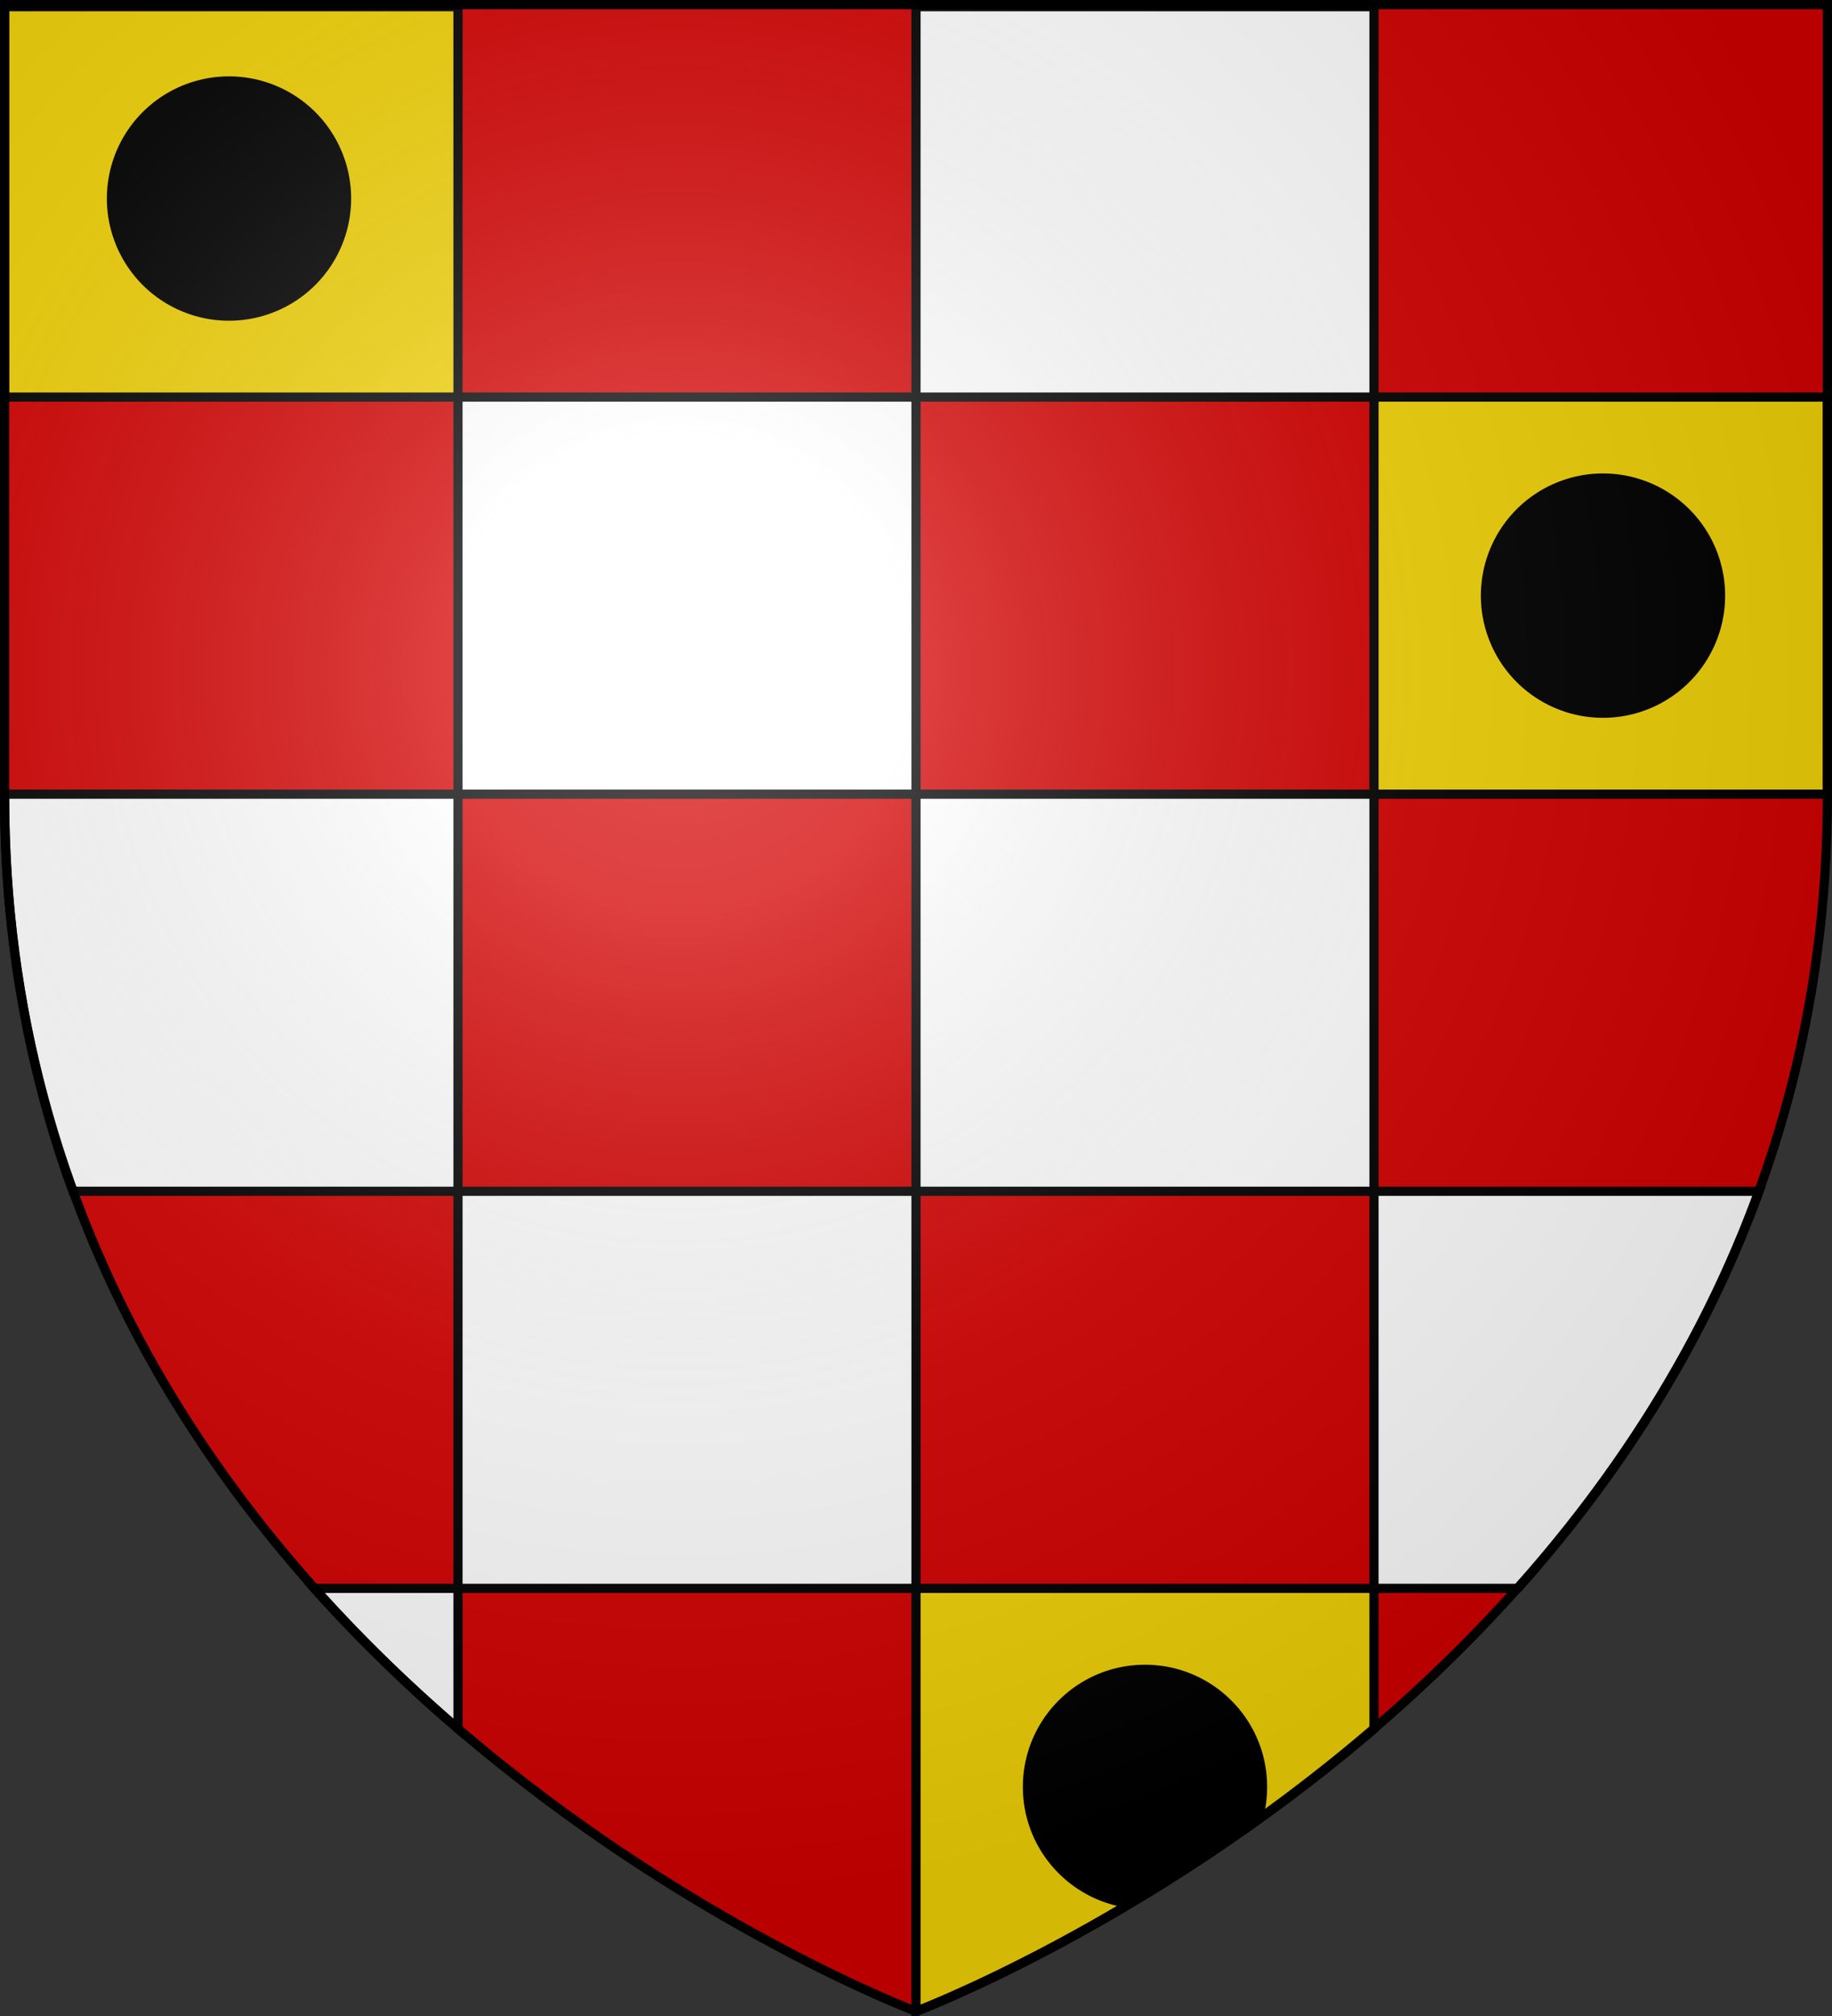
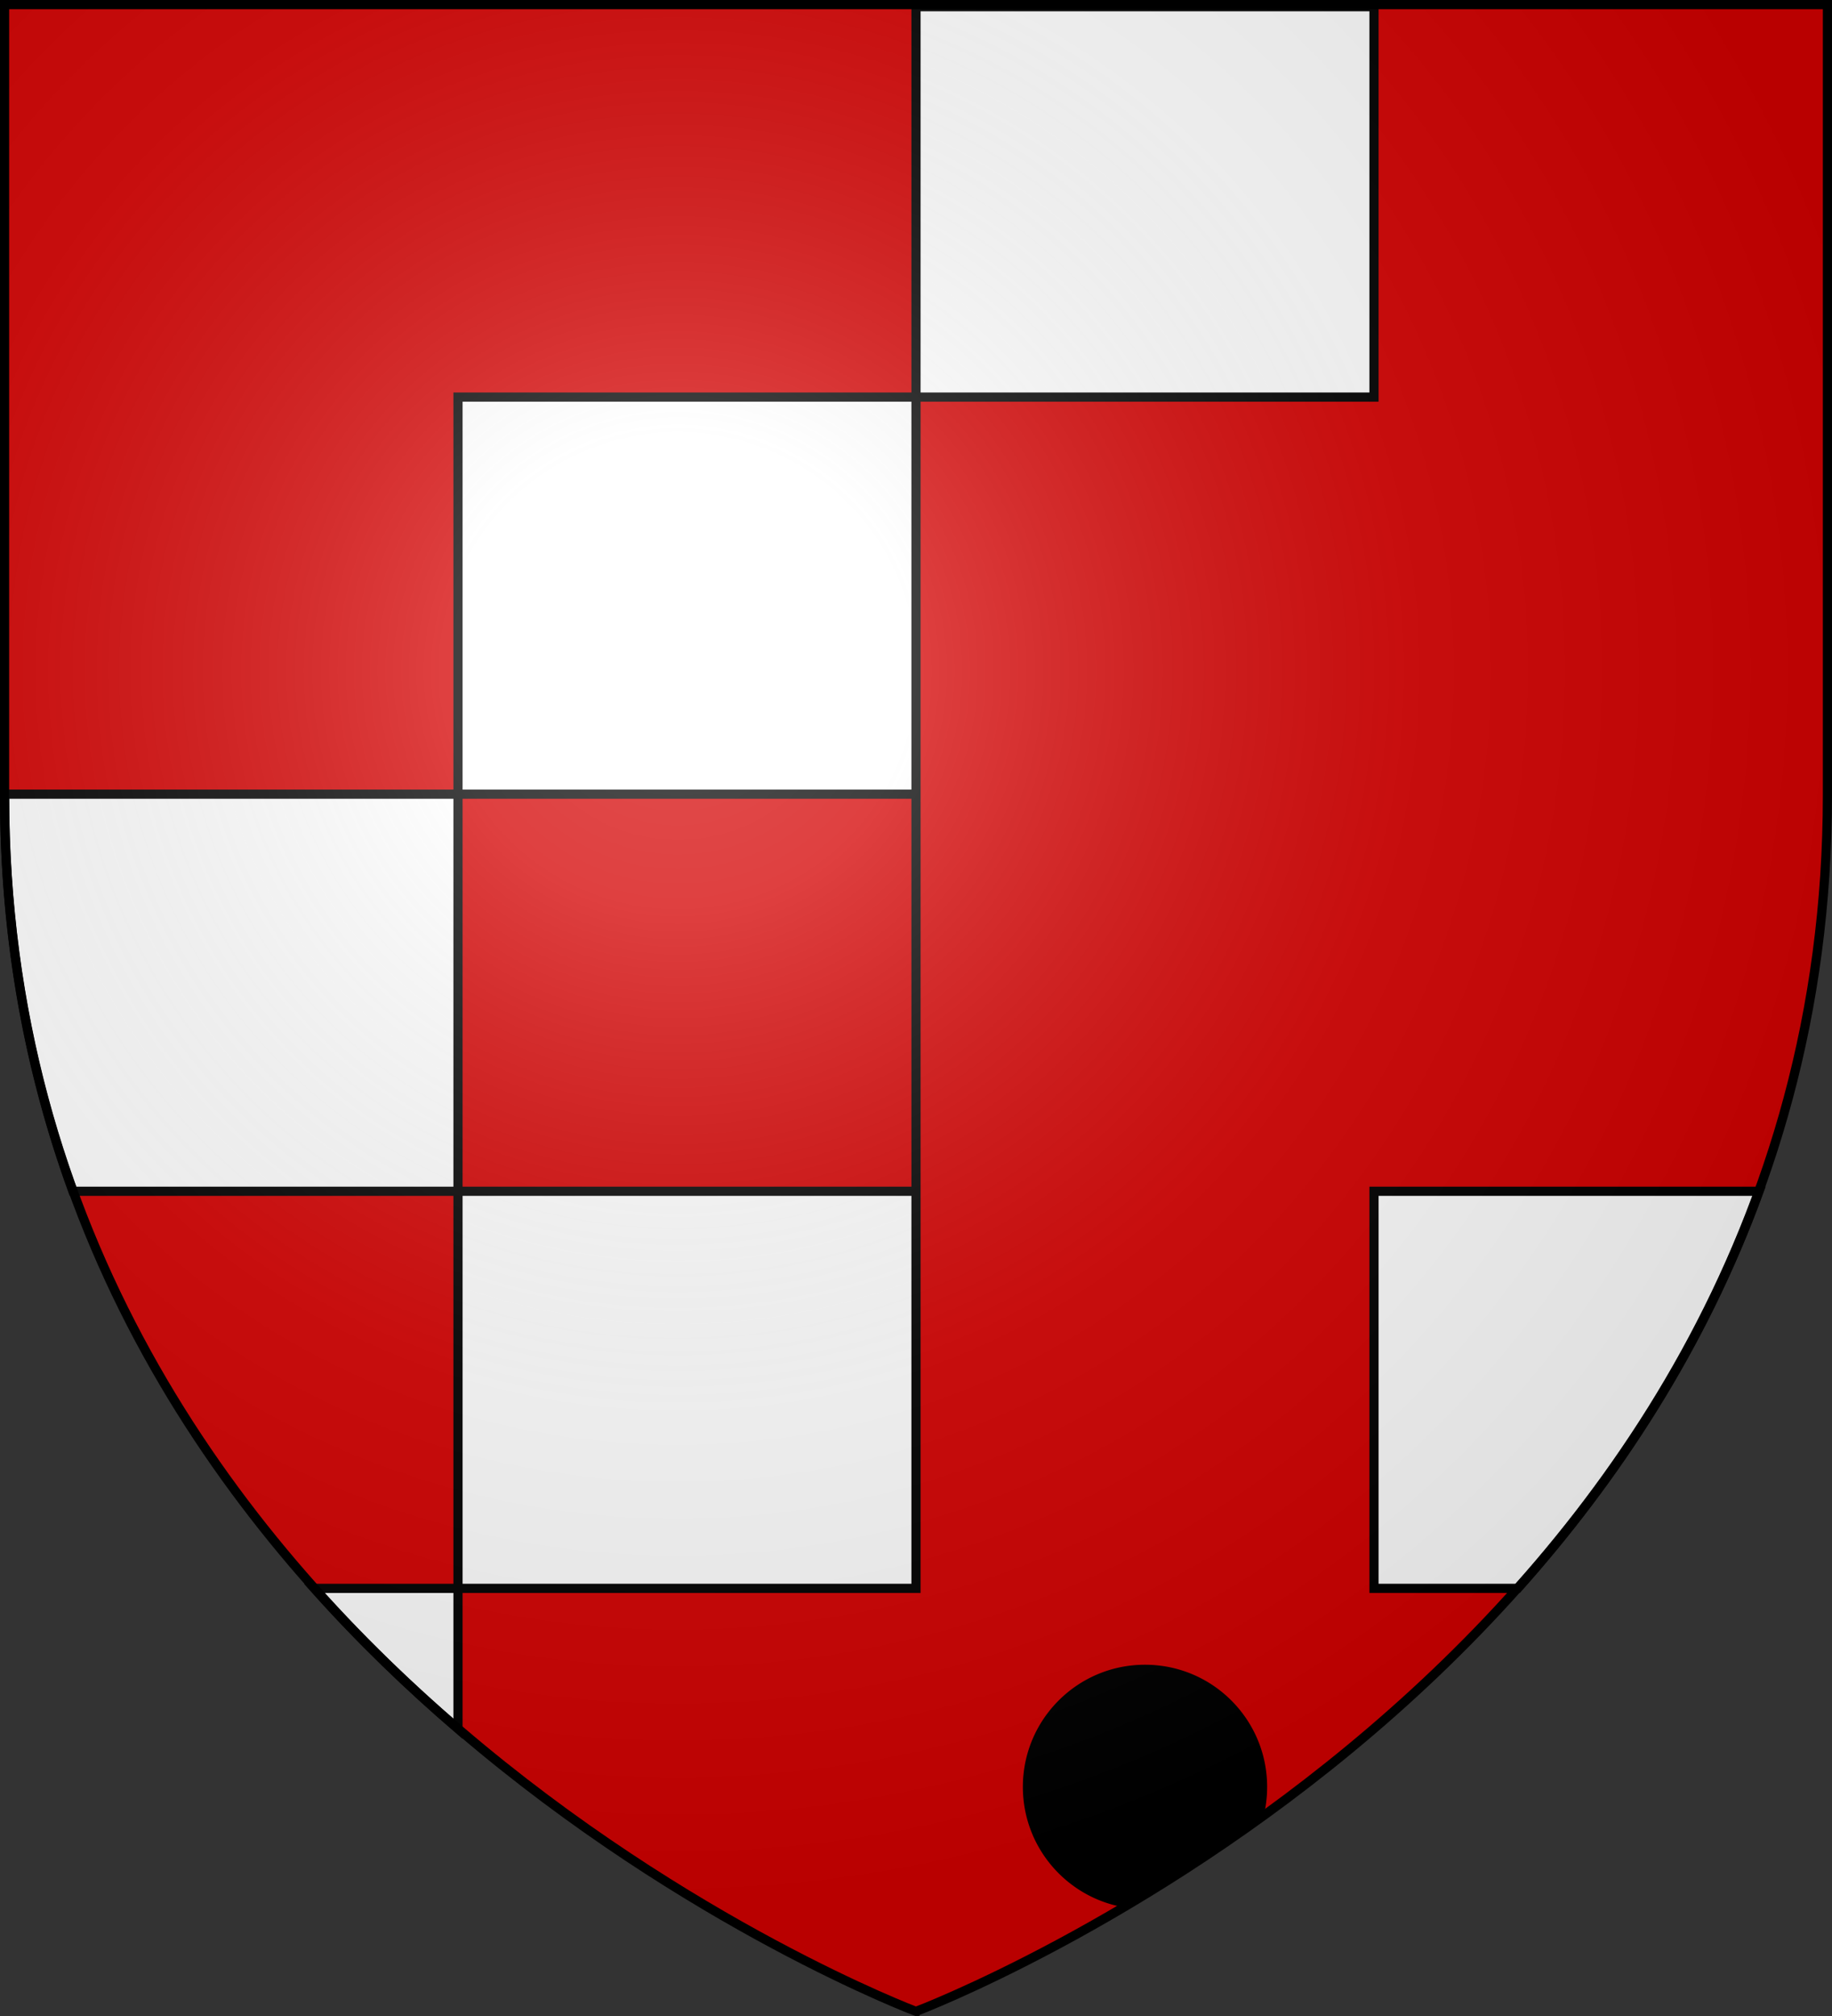
<svg xmlns="http://www.w3.org/2000/svg" xmlns:xlink="http://www.w3.org/1999/xlink" width="600" height="660" version="1.0">
  <rect width="100%" height="100%" fill="#333333" stroke="none" />
  <defs>
    <radialGradient xlink:href="#a" id="c" cx="221.445" cy="226.331" r="300" fx="221.445" fy="226.331" gradientTransform="matrix(1.353 0 0 1.349 -77.63 -85.747)" gradientUnits="userSpaceOnUse" />
    <linearGradient id="a">
      <stop offset="0" style="stop-color:#fff;stop-opacity:.314" />
      <stop offset=".19" style="stop-color:#fff;stop-opacity:.251" />
      <stop offset=".6" style="stop-color:#6b6b6b;stop-opacity:.125" />
      <stop offset="1" style="stop-color:#000;stop-opacity:.125" />
    </linearGradient>
  </defs>
  <g style="display:inline">
    <path d="M300 658.5s298.5-112.32 298.5-397.772V2.176H1.5v258.552C1.5 546.18 300 658.5 300 658.5" style="fill:#d40000;fill-opacity:1;fill-rule:evenodd;stroke:none" />
-     <path d="M1.5 2.188V130H150V2.188zM450 130v130h148.5V130zM300 520v138.5s74.625-28.082 149.25-91.844c.134-.114.273-.229.406-.343.12-.103.224-.21.344-.313v-46z" style="fill:#f2d207;fill-opacity:1;stroke:#000;stroke-width:3;stroke-miterlimit:4;stroke-opacity:1;stroke-dasharray:none" />
-     <path id="b" d="M115 65a40 40 0 1 1-80 0 40 40 0 1 1 80 0" style="fill:#000;fill-opacity:1;stroke:none" />
-     <path d="M300 2.188V130h150V2.188zM300 130H150v130h150zm0 130v130h150V260zm150 130v130h47.094c31.817-35.626 60.389-78.744 79.031-130zm-150 0H150v130h150zM150 520h-47.094c15.203 17.022 31.14 32.317 47.094 46zm0-130V260H1.5v.719c0 47.868 8.402 90.863 22.375 129.281z" style="fill:#fff;fill-opacity:1;stroke:#000;stroke-width:3;stroke-miterlimit:4;stroke-opacity:1;stroke-dasharray:none" />
+     <path d="M300 2.188V130h150V2.188zM300 130H150v130h150zm0 130v130V260zm150 130v130h47.094c31.817-35.626 60.389-78.744 79.031-130zm-150 0H150v130h150zM150 520h-47.094c15.203 17.022 31.14 32.317 47.094 46zm0-130V260H1.5v.719c0 47.868 8.402 90.863 22.375 129.281z" style="fill:#fff;fill-opacity:1;stroke:#000;stroke-width:3;stroke-miterlimit:4;stroke-opacity:1;stroke-dasharray:none" />
    <use xlink:href="#b" width="600" height="660" transform="translate(450 130)" />
    <path d="M375 545c-22.091 0-40 17.909-40 40 0 19.747 14.31 36.147 33.125 39.406a593 593 0 0 0 45.75-29.937A40 40 0 0 0 415 585c0-22.091-17.909-40-40-40" style="fill:#000;fill-opacity:1;fill-rule:evenodd;stroke:none" />
  </g>
  <path d="M300 658.5s298.5-112.32 298.5-397.772V2.176H1.5v258.552C1.5 546.18 300 658.5 300 658.5" style="fill:url(#c);fill-opacity:1;fill-rule:evenodd;stroke:none" />
  <path d="M300 658.499S1.501 546.063 1.501 260.319V1.5H598.5v258.817c0 285.745-298.499 398.18-298.499 398.18z" style="fill:none;stroke:#000;stroke-width:3.002;stroke-linecap:butt;stroke-linejoin:miter;stroke-miterlimit:4;stroke-opacity:1;stroke-dasharray:none" />
</svg>